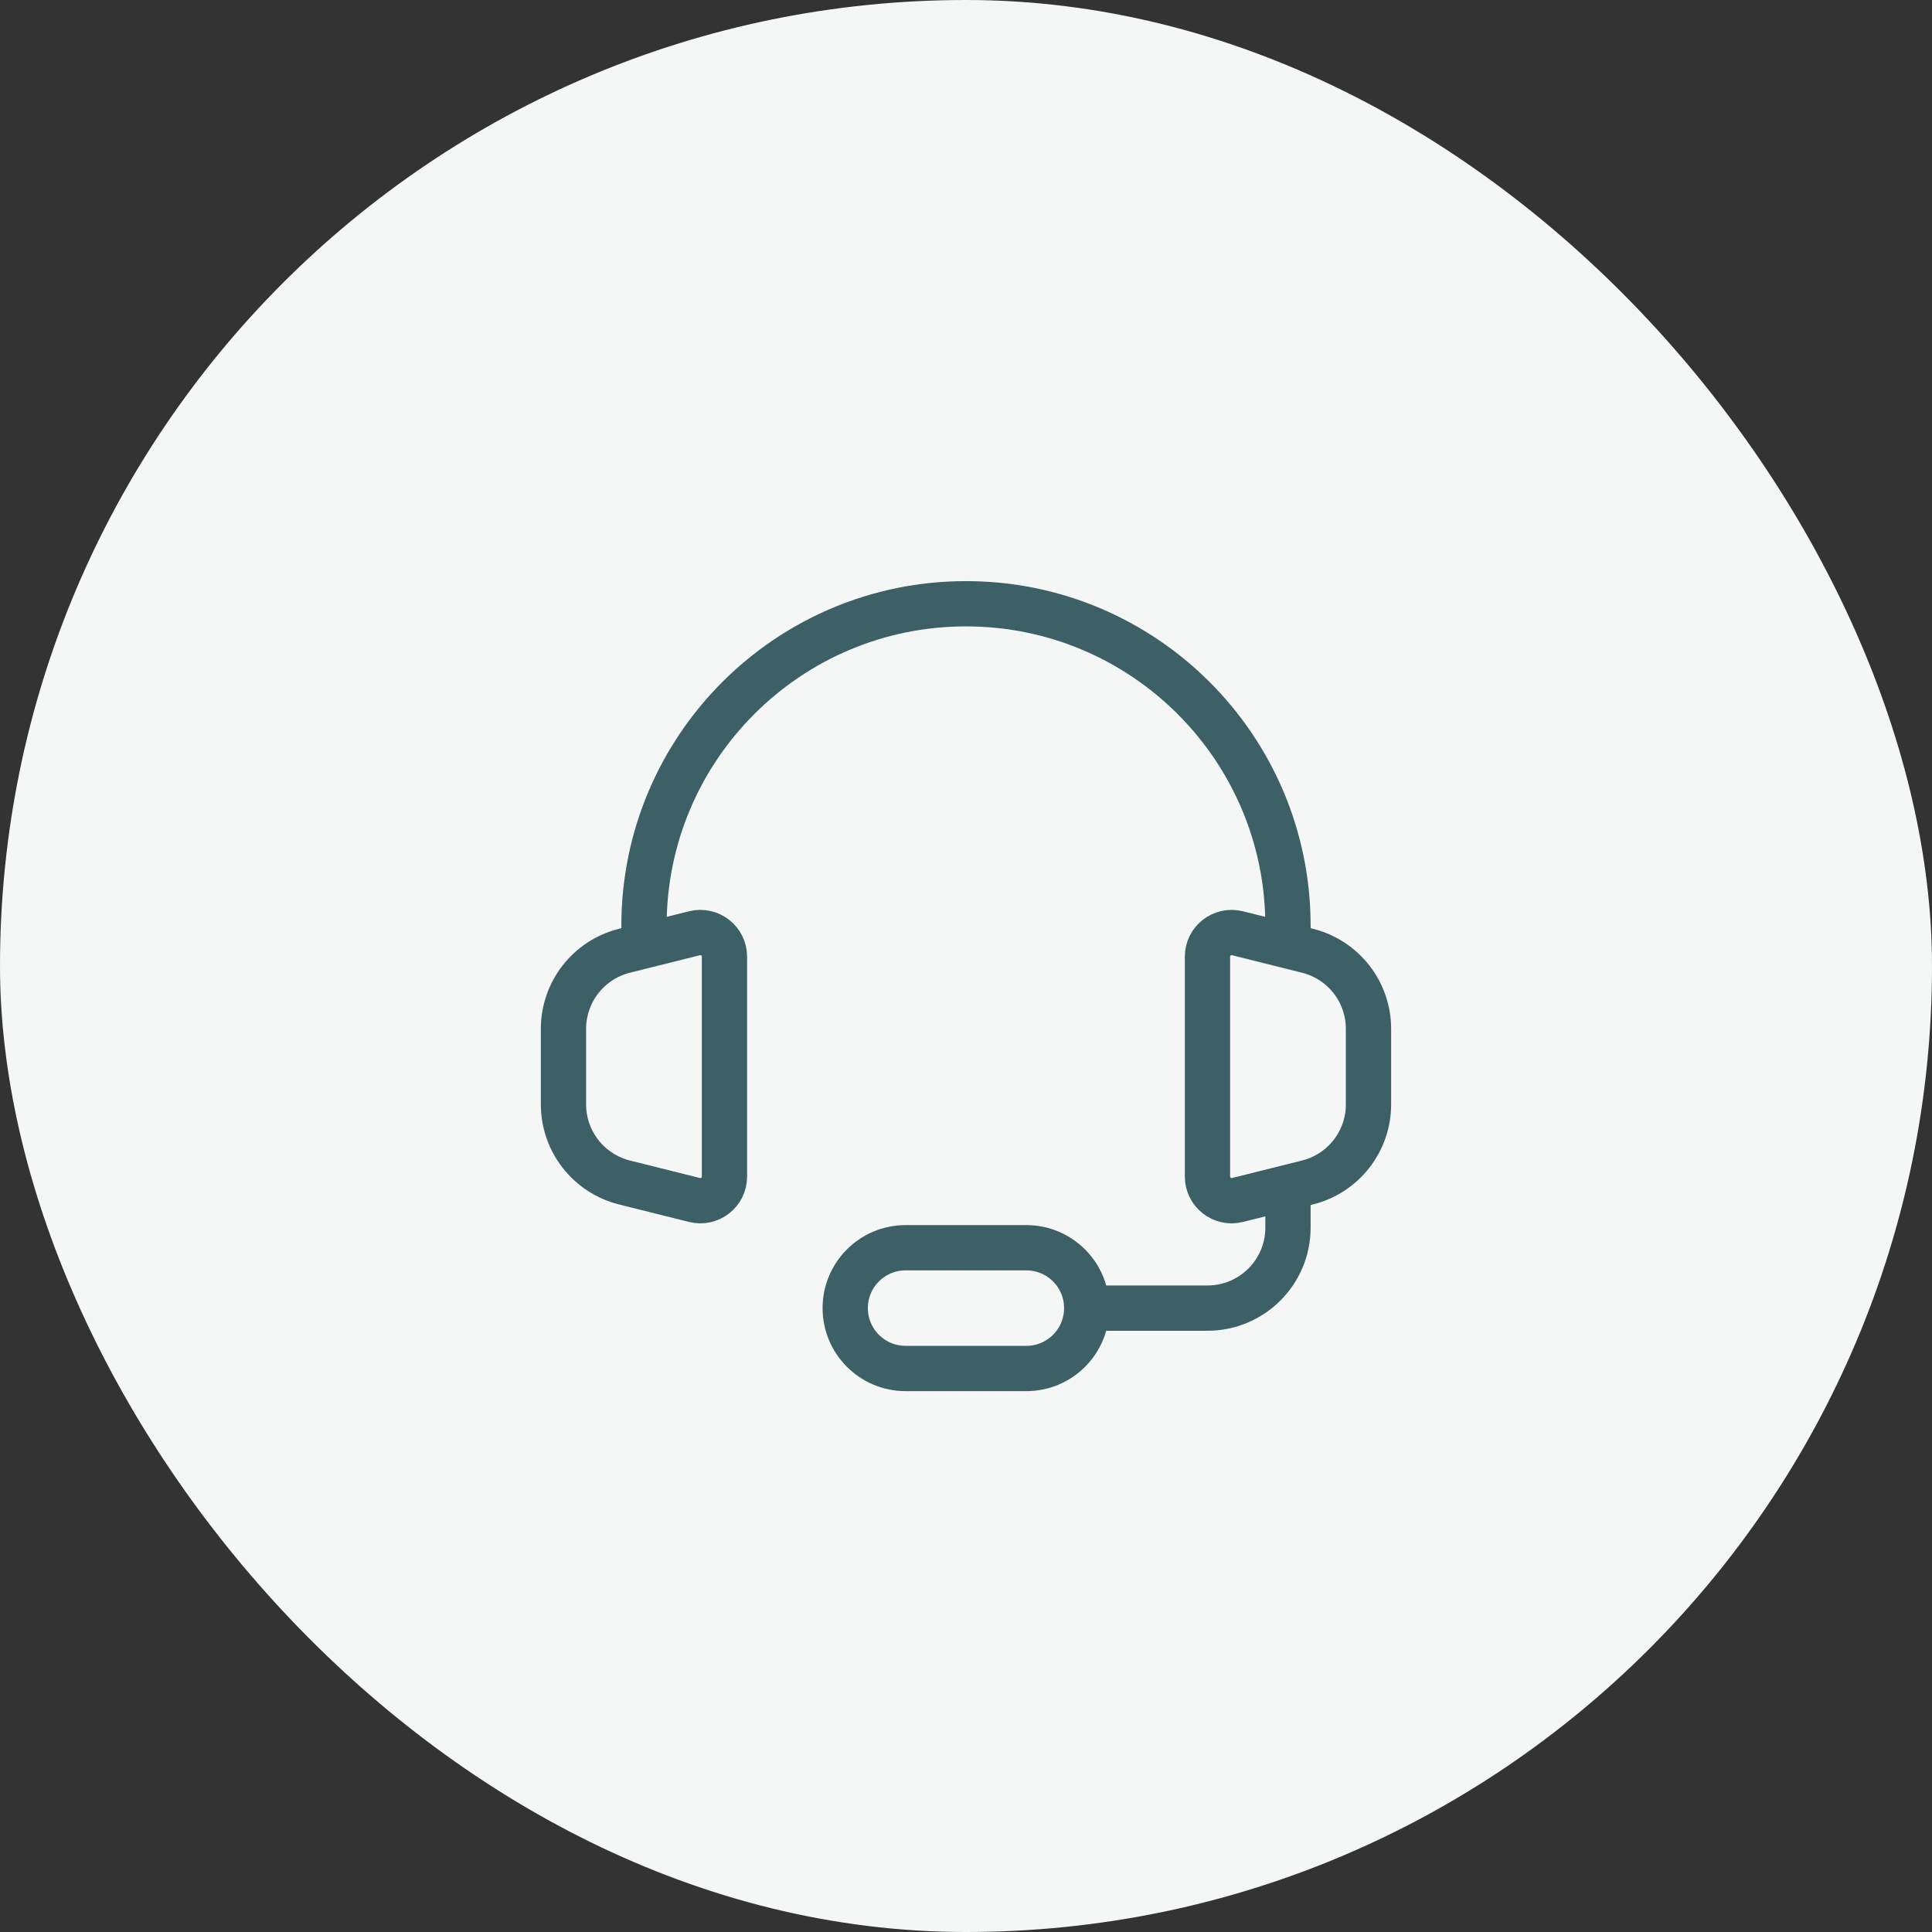
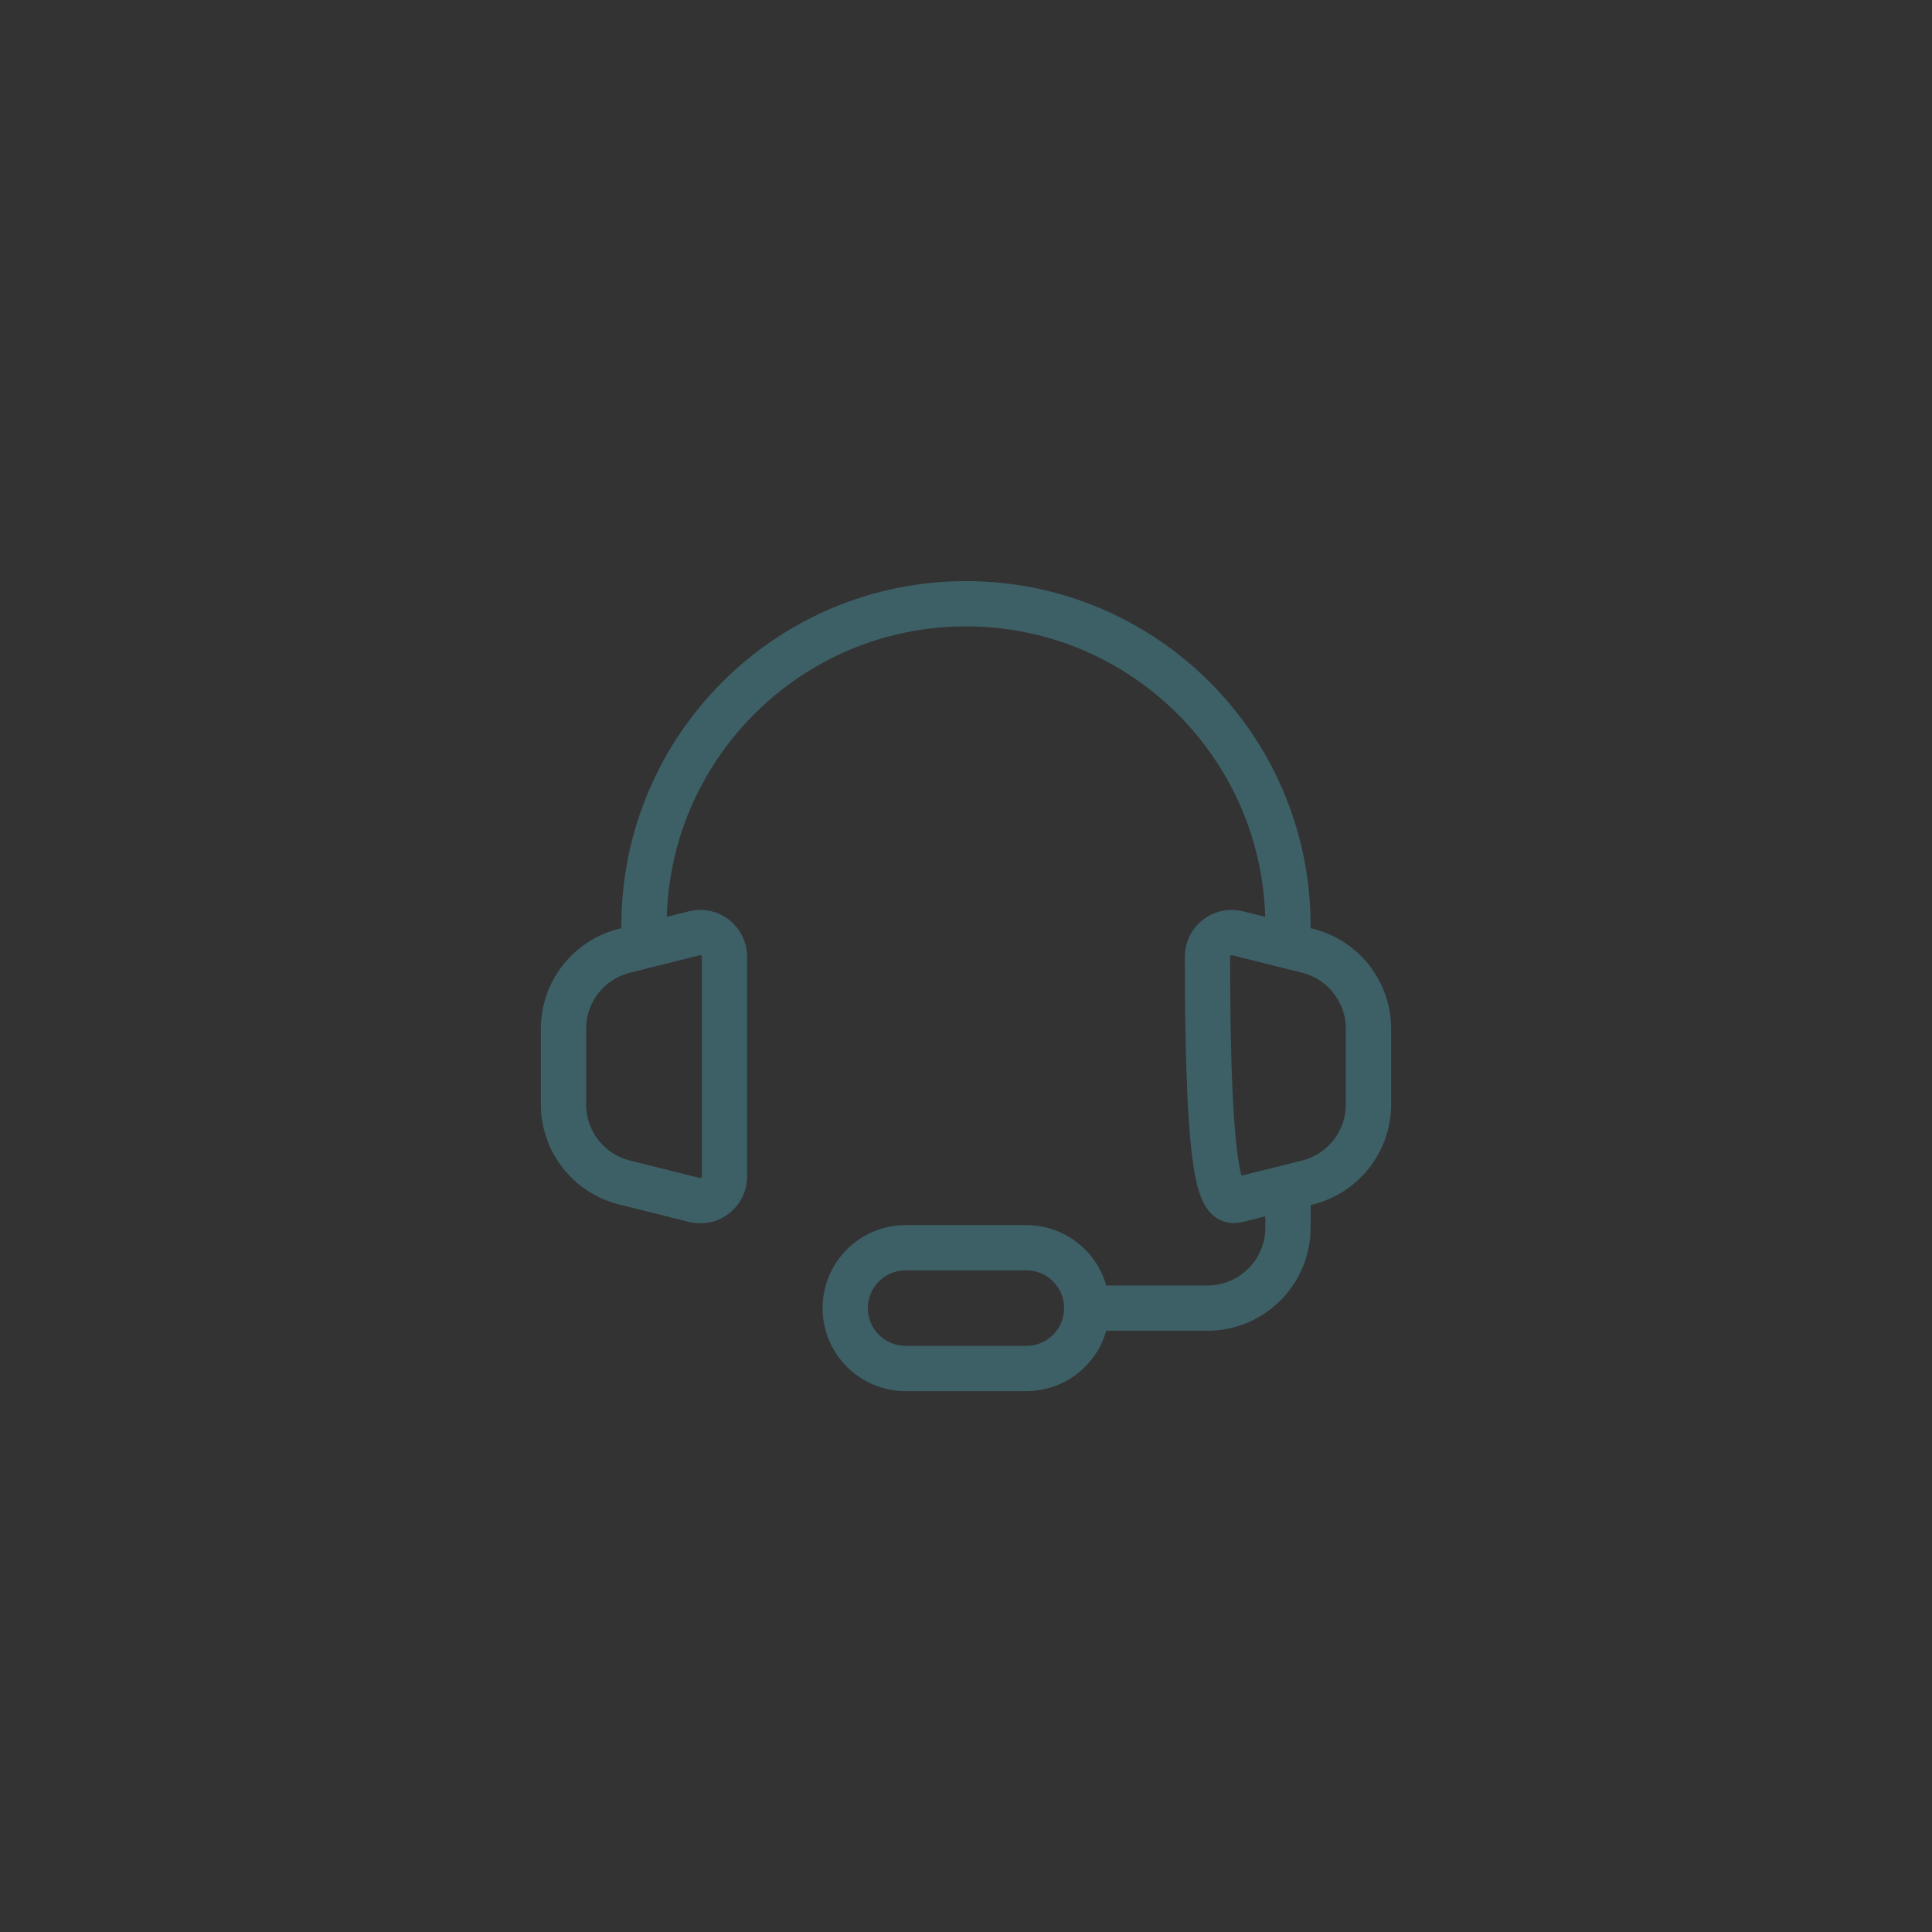
<svg xmlns="http://www.w3.org/2000/svg" width="64" height="64" viewBox="0 0 64 64" fill="none">
  <rect x="0" y="0" width="64" height="64" fill="#333333" stroke="none" />
-   <rect width="64" height="64" rx="32" fill="#F5F7F7" />
-   <path d="M21.333 31.333L20.686 31.495C19.499 31.792 18.666 32.858 18.666 34.082V36.584C18.666 37.808 19.499 38.874 20.686 39.171L23.005 39.751C23.51 39.877 23.999 39.496 23.999 38.975V31.691C23.999 31.171 23.51 30.789 23.005 30.915L21.333 31.333ZM21.333 31.333V30.667C21.333 24.776 26.108 20 31.999 20C37.89 20 42.666 24.776 42.666 30.667V31.333M42.666 31.333L43.313 31.495C44.5 31.792 45.333 32.858 45.333 34.082V36.584C45.333 37.808 44.5 38.874 43.313 39.171L42.666 39.333M42.666 31.333L40.993 30.915C40.488 30.789 39.999 31.171 39.999 31.691V38.975C39.999 39.496 40.488 39.877 40.993 39.751L42.666 39.333M42.666 39.333V40V40.667C42.666 42.139 41.472 43.333 39.999 43.333H35.999M35.999 43.333C35.999 42.229 35.104 41.333 33.999 41.333H29.999C28.895 41.333 27.999 42.229 27.999 43.333C27.999 44.438 28.895 45.333 29.999 45.333H33.999C35.104 45.333 35.999 44.438 35.999 43.333Z" stroke="#3D5F66" stroke-width="1.5" />
+   <path d="M21.333 31.333L20.686 31.495C19.499 31.792 18.666 32.858 18.666 34.082V36.584C18.666 37.808 19.499 38.874 20.686 39.171L23.005 39.751C23.51 39.877 23.999 39.496 23.999 38.975V31.691C23.999 31.171 23.51 30.789 23.005 30.915L21.333 31.333ZM21.333 31.333V30.667C21.333 24.776 26.108 20 31.999 20C37.89 20 42.666 24.776 42.666 30.667V31.333M42.666 31.333L43.313 31.495C44.5 31.792 45.333 32.858 45.333 34.082V36.584C45.333 37.808 44.5 38.874 43.313 39.171L42.666 39.333M42.666 31.333L40.993 30.915C40.488 30.789 39.999 31.171 39.999 31.691C39.999 39.496 40.488 39.877 40.993 39.751L42.666 39.333M42.666 39.333V40V40.667C42.666 42.139 41.472 43.333 39.999 43.333H35.999M35.999 43.333C35.999 42.229 35.104 41.333 33.999 41.333H29.999C28.895 41.333 27.999 42.229 27.999 43.333C27.999 44.438 28.895 45.333 29.999 45.333H33.999C35.104 45.333 35.999 44.438 35.999 43.333Z" stroke="#3D5F66" stroke-width="1.5" />
</svg>